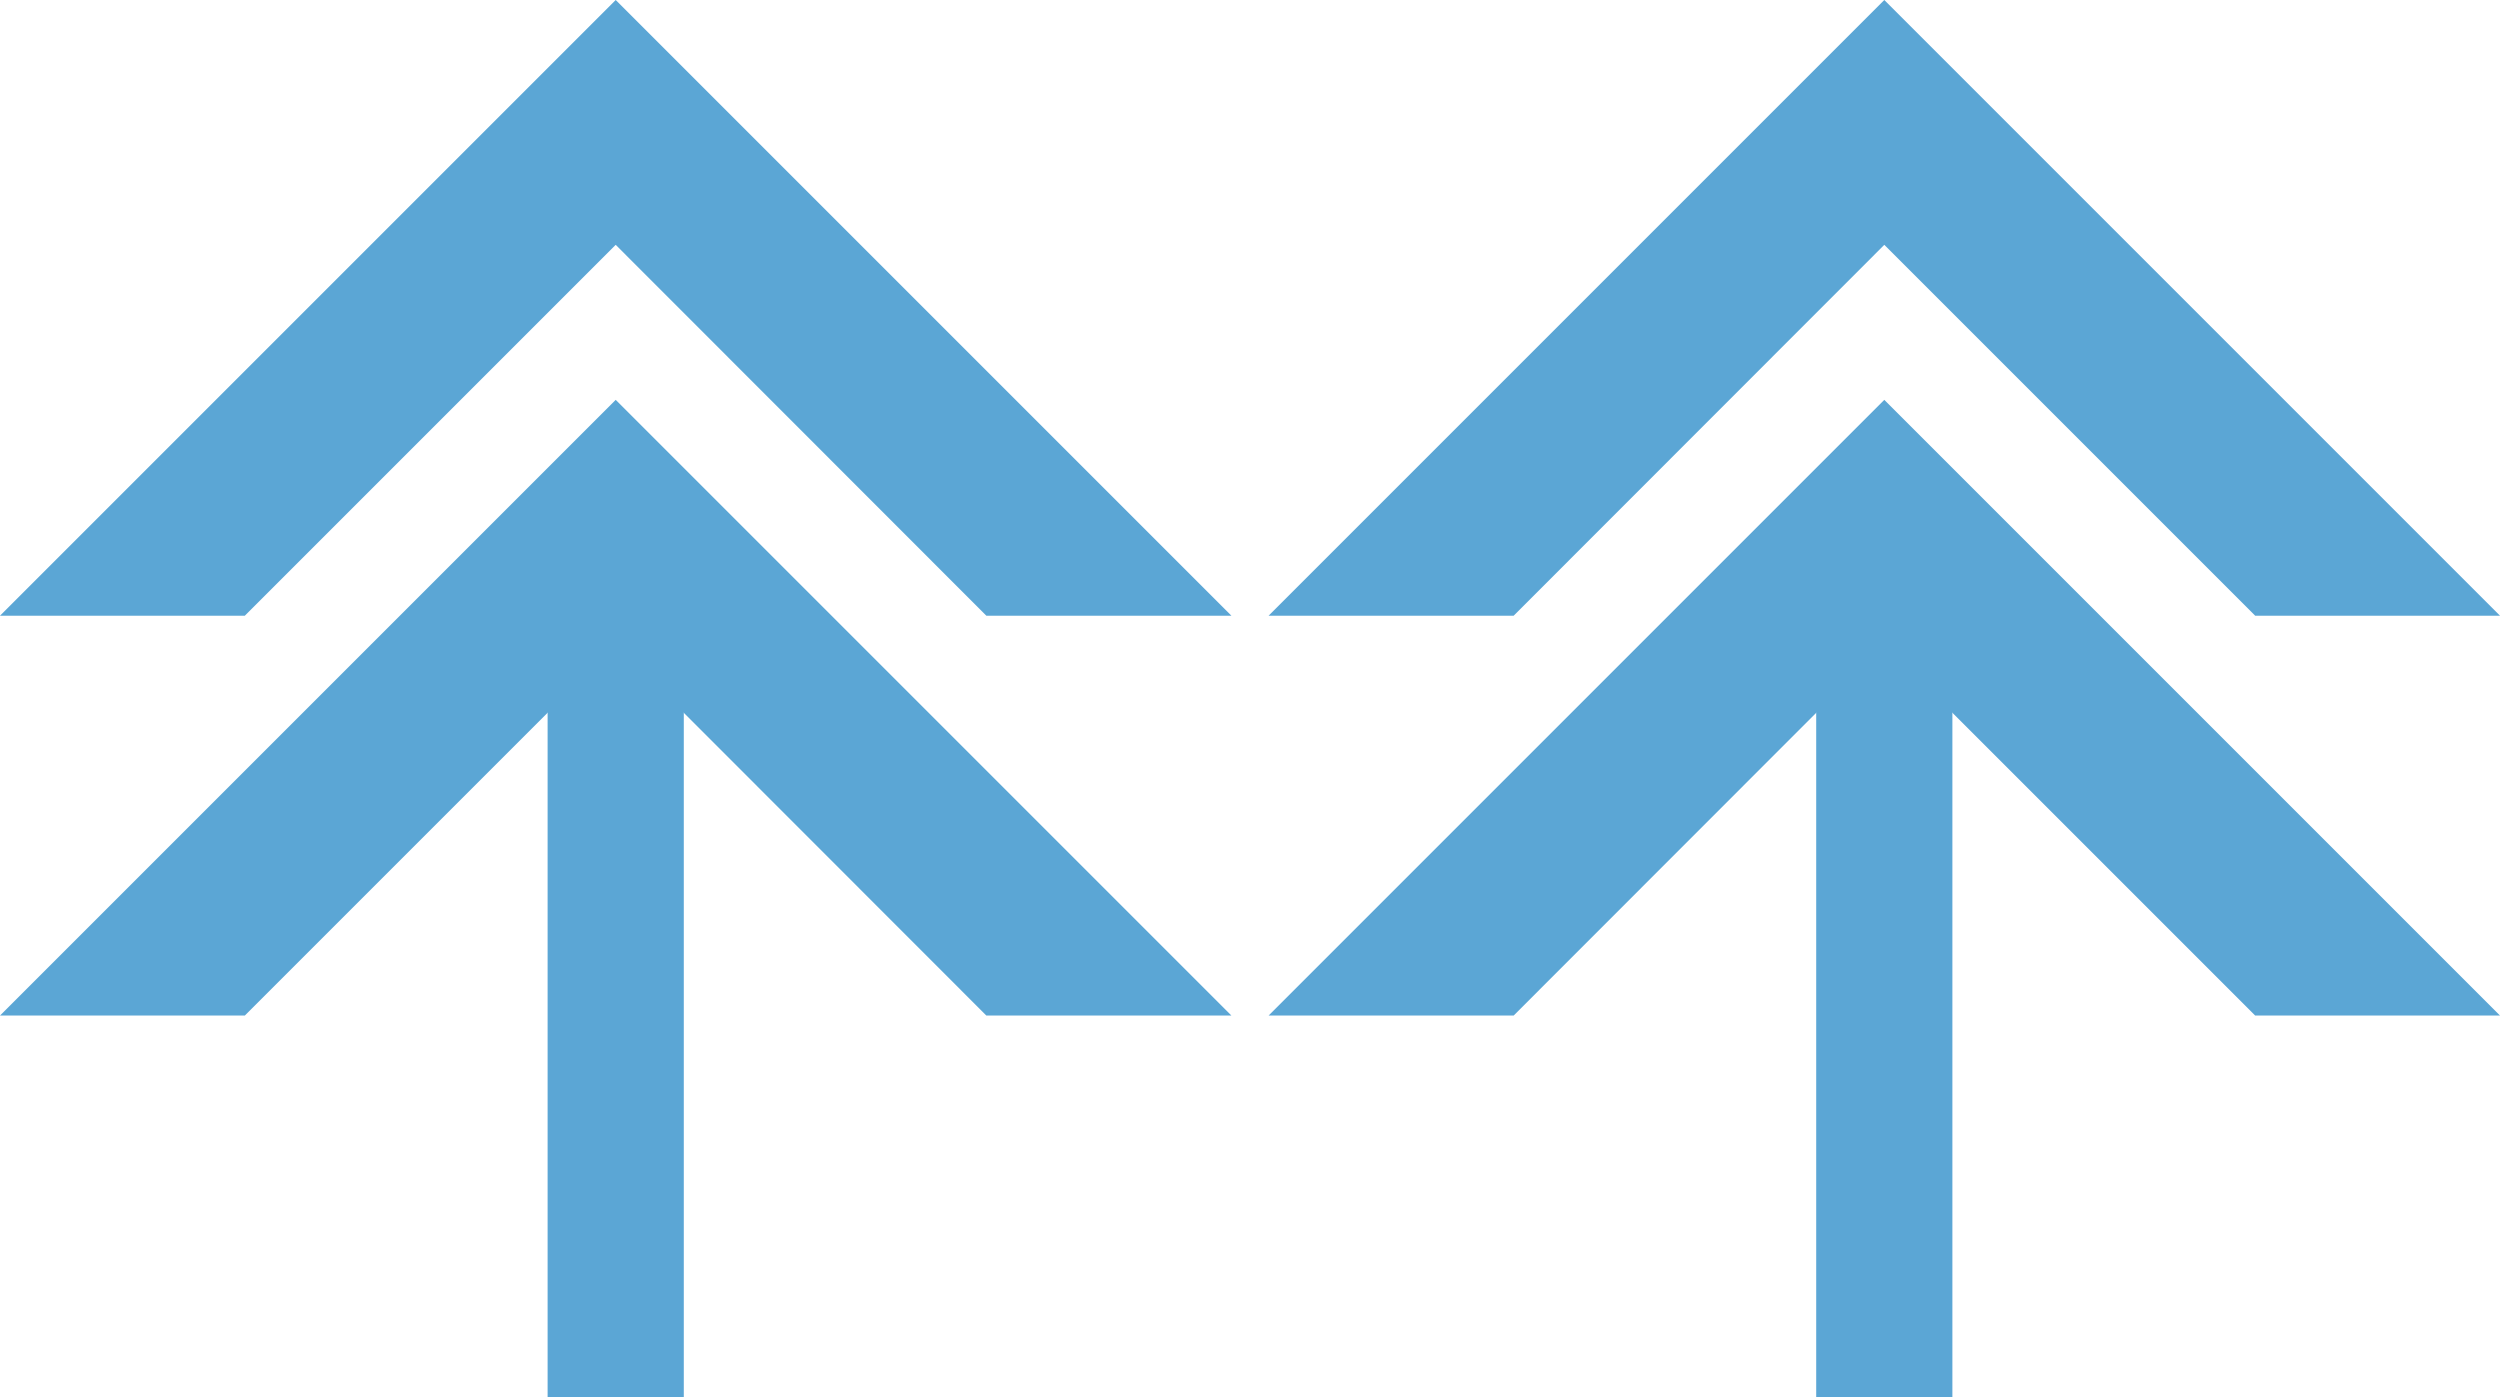
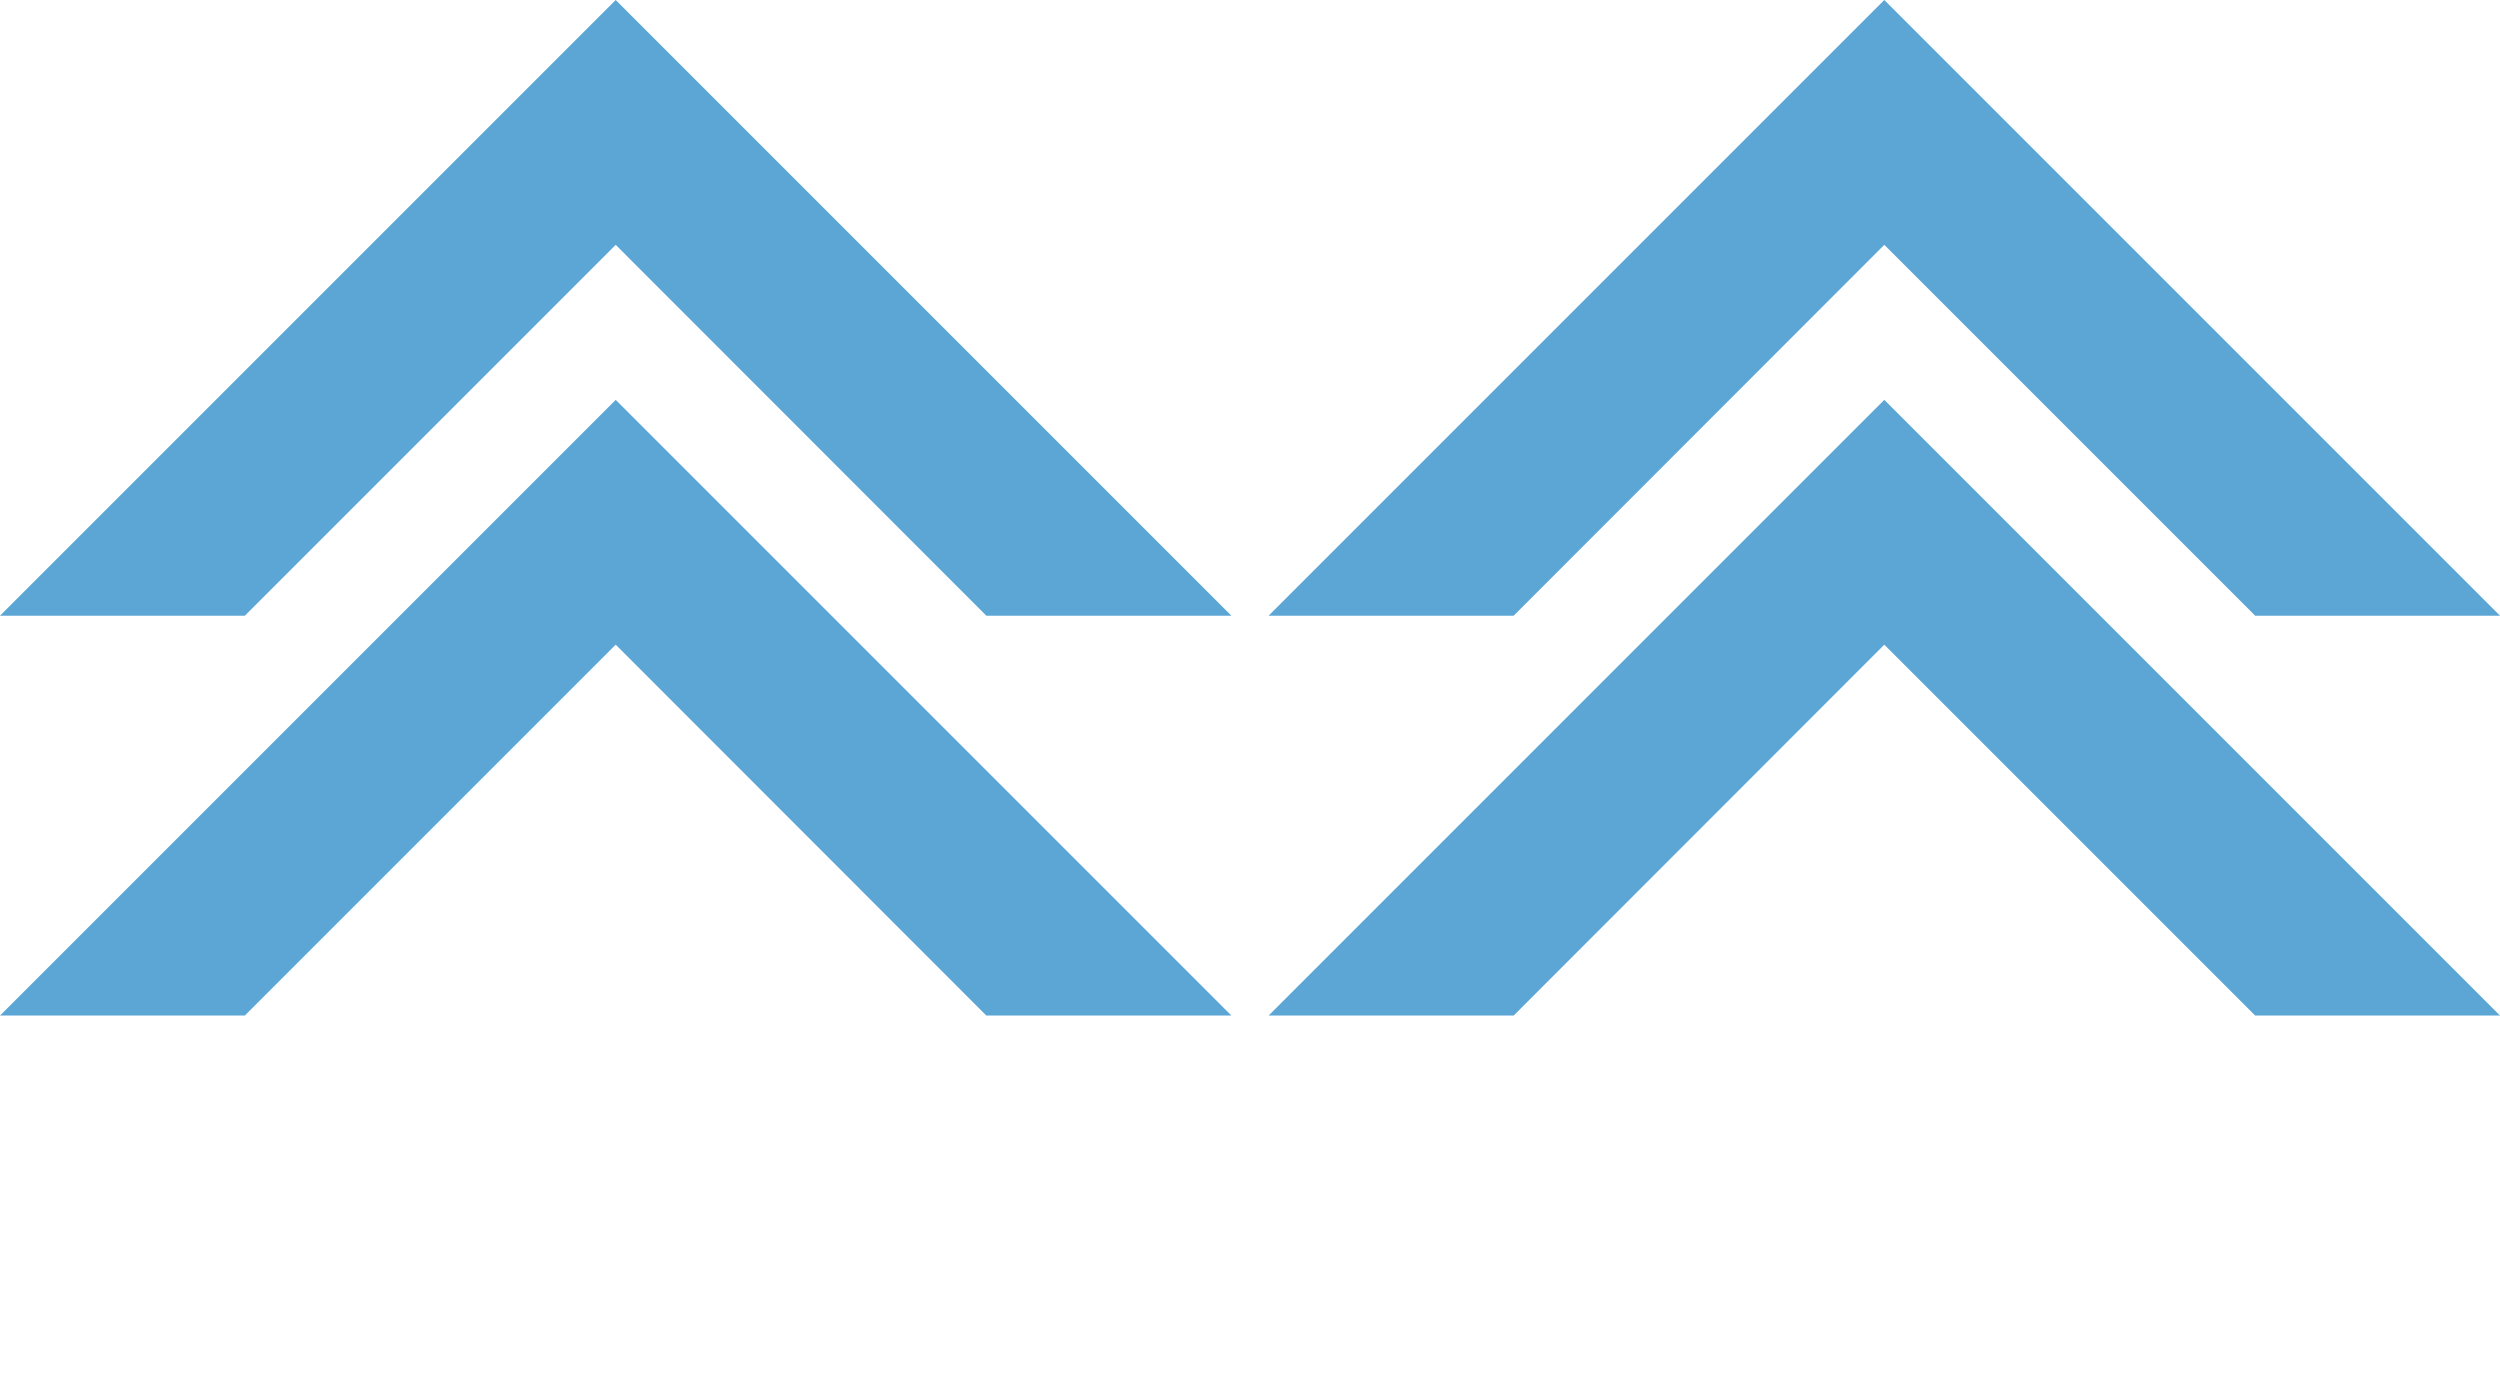
<svg xmlns="http://www.w3.org/2000/svg" id="Layer_2" viewBox="0 0 103.54 57.87">
  <defs>
    <style>.cls-1{fill:#5ba6d5;}</style>
  </defs>
  <g id="Layer_1-2">
    <g>
      <g>
        <polygon class="cls-1" points="25.5 0 0 25.5 10.14 25.5 25.5 10.14 40.85 25.5 51 25.5 25.5 0" />
        <polygon class="cls-1" points="25.5 16.56 0 42.06 10.14 42.06 25.5 26.7 40.85 42.06 51 42.06 25.5 16.56" />
-         <rect class="cls-1" x="22.68" y="23.52" width="5.64" height="34.35" />
      </g>
      <g>
        <polygon class="cls-1" points="78.04 0 52.54 25.5 62.69 25.5 78.04 10.14 93.4 25.5 103.54 25.5 78.04 0" />
        <polygon class="cls-1" points="78.04 16.56 52.54 42.06 62.69 42.06 78.04 26.7 93.4 42.06 103.54 42.06 78.04 16.56" />
-         <rect class="cls-1" x="75.22" y="23.52" width="5.64" height="34.35" />
      </g>
    </g>
  </g>
</svg>